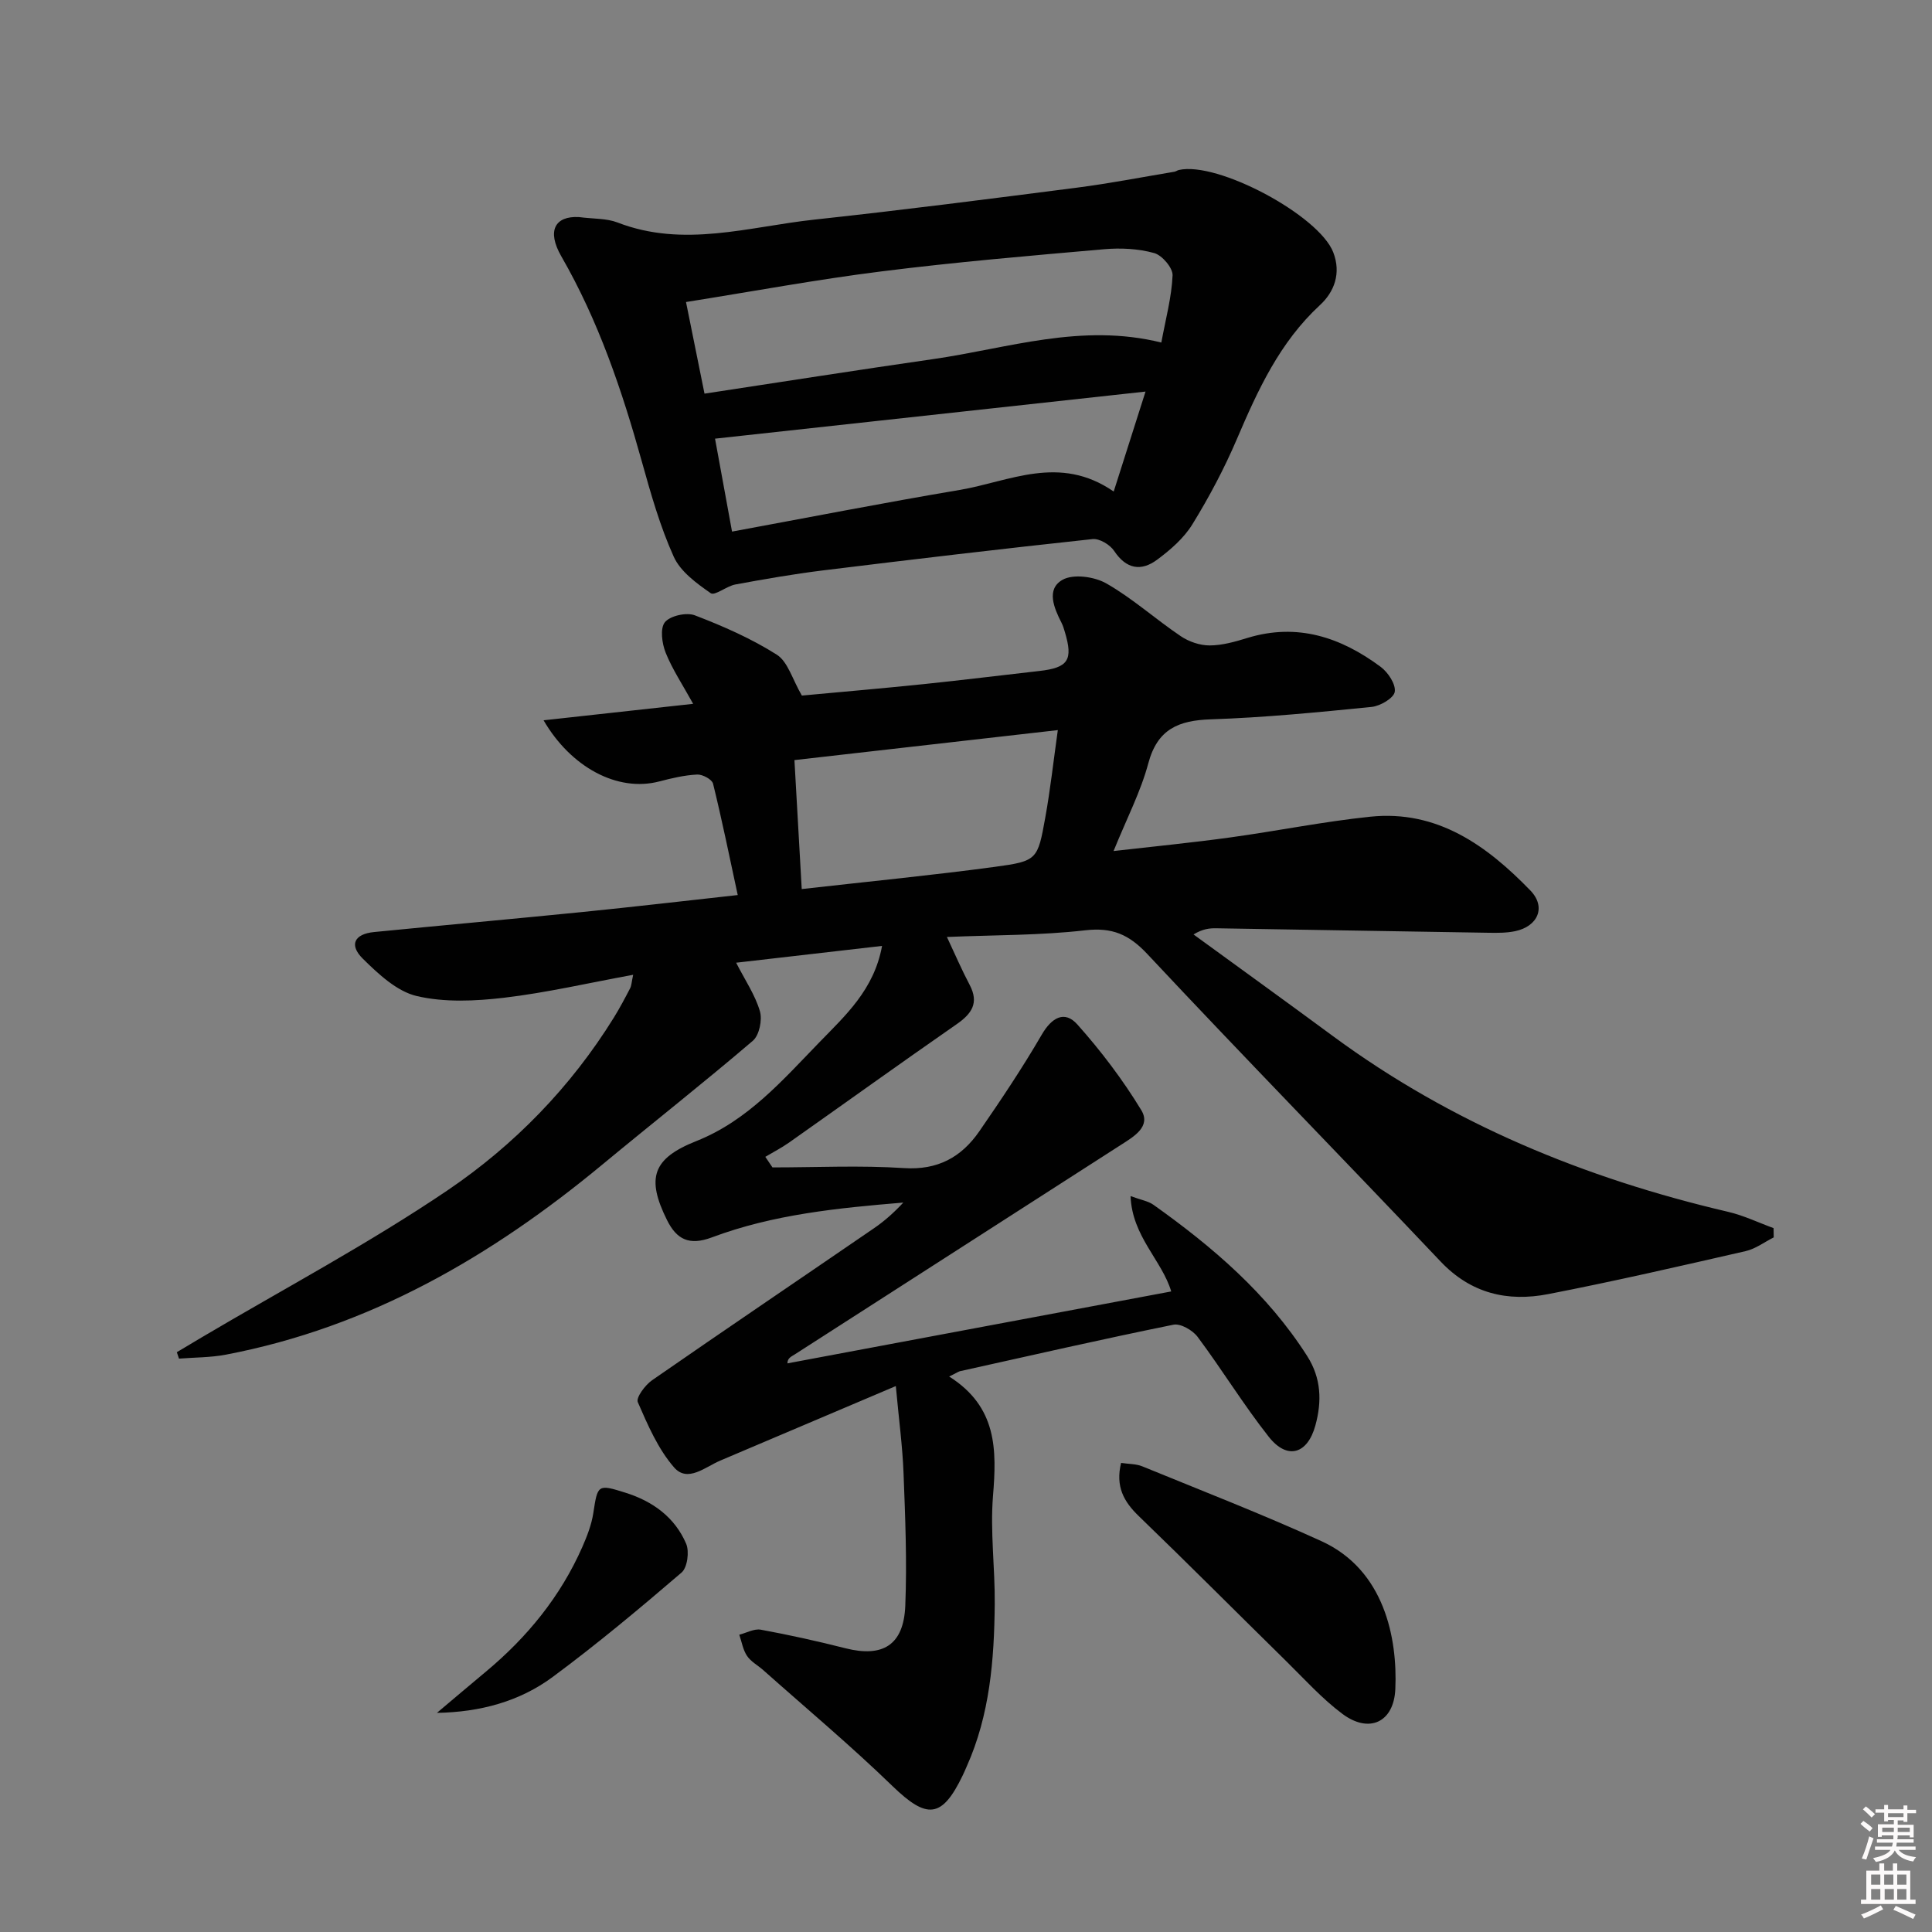
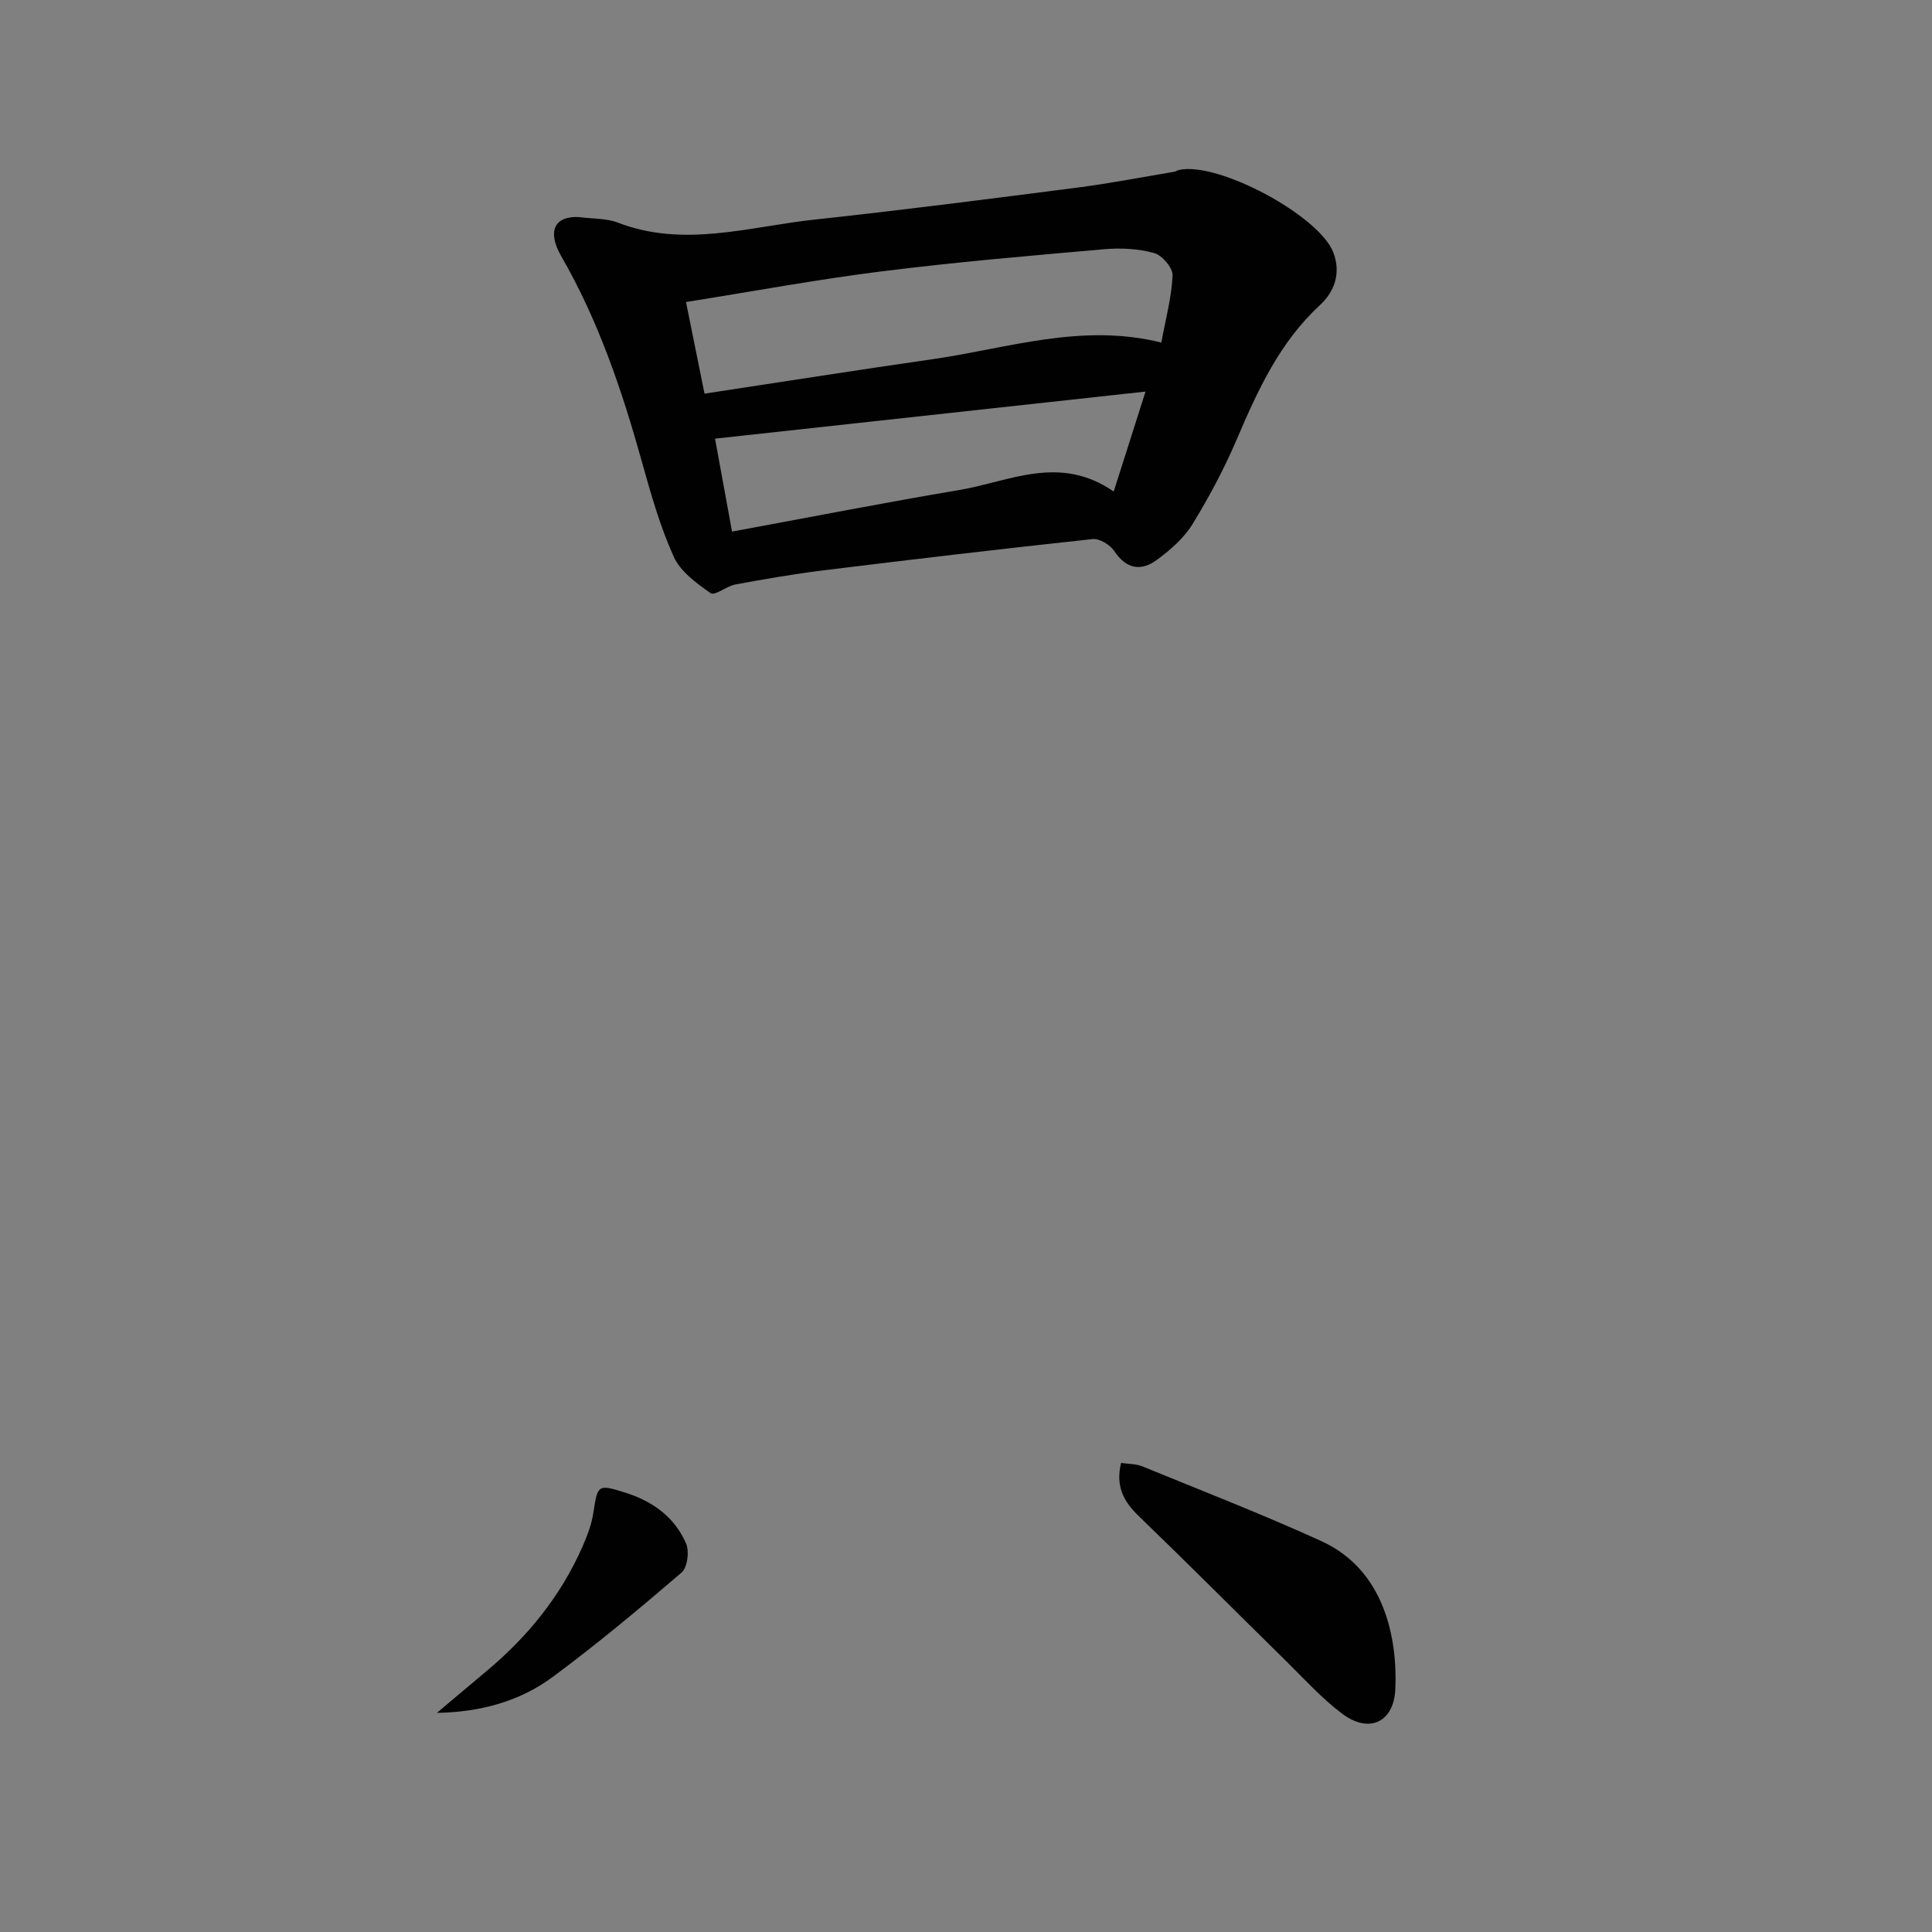
<svg xmlns="http://www.w3.org/2000/svg" enable-background="new 0 0 400 400" viewBox="0 0 400 400">
  <rect x="0" y="0" width="400" height="400" fill="#808080" stroke="none" />
-   <path d="m385.2 377.6.6-.6c.6.4 1.3.9 1.9 1.5l-.6.7c-.8-.6-1.4-1.1-1.9-1.6zm.3 7.1c.6-1.4 1.1-2.9 1.5-4.5.3.1.6.3.9.4-.5 1.4-1 2.9-1.5 4.4l-.9-.2zm.2-10.1.6-.6c.7.5 1.3 1.1 1.9 1.6l-.7.7c-.6-.6-1.2-1.2-1.8-1.7zm8.4-.8h.8v.9h1.8v.7h-1.8v1.8h-.8v-.3h-1.2v.9h3.3v2.6h-.8v-.4h-2.5c0 .3 0 .6-.1.8h3.4v.7h-3.5c0 .3-.1.6-.1.8h4v.7h-3.5c.7.9 1.9 1.3 3.6 1.5-.2.2-.4.5-.6.9-1.9-.3-3.2-1.1-3.8-2.3-.5 1.1-1.8 2-3.9 2.4-.2-.3-.4-.5-.6-.8 1.9-.4 3.1-.9 3.6-1.7h-3.2v-.7h3.5c.1-.2.1-.5.2-.8h-3.3v-.7h3.4c0-.2 0-.5 0-.8h-2.4v.3h-.8v-2.6h3.3v-.9h-1.2v.3h-.8v-1.8h-1.8v-.7h1.8v-.9h.8v.9h3.2zm-4.4 5.5h2.4c0-.3 0-.6 0-.9h-2.4zm1.2-3.1h3.2v-.8h-3.2zm4.4 2.2h-2.4v.9h2.5v-.9z" fill="#fcfafa" />
-   <path d="m389.2 385.8h.9v1.5h1.8v-1.5h.9v1.5h2.7v6h1.1v.9h-11.3v-.9h1.1v-6h2.7v-1.5zm.2 8.7.5.8c-1.2.6-2.5 1.3-4 1.9-.2-.3-.3-.6-.6-.8 1.6-.6 3-1.3 4.1-1.9zm-2-4.3h1.9v-2.1h-1.9zm0 3.1h1.9v-2.2h-1.9zm2.7-3.1h1.9v-2.1h-1.9zm.1 3.1h1.9v-2.2h-1.9zm2.3 1.3c1.4.6 2.7 1.2 4.1 1.8l-.5.9c-1.5-.7-2.8-1.4-4.1-1.9zm2.2-6.5h-1.9v2.1h1.9zm-1.9 5.2h1.9v-2.2h-1.9z" fill="#fcfafa" />
  <g fill="#010101">
-     <path d="m196.51 284.99c9.96 6.3 9.86 15.17 9.08 24.72-.6 7.42.43 14.95.36 22.43-.11 11.49-1.01 22.9-5.81 33.6-.27.6-.52 1.22-.81 1.81-4.31 8.97-7.41 9.15-14.57 2.22-8.59-8.33-17.79-16.03-26.74-23.99-1.12-1-2.56-1.75-3.36-2.95-.84-1.26-1.09-2.9-1.6-4.38 1.49-.38 3.08-1.29 4.46-1.04 5.87 1.08 11.71 2.37 17.5 3.84 7.76 1.97 12.08-.65 12.41-8.8.37-9.12-.01-18.29-.36-27.42-.21-5.55-.96-11.07-1.6-18.06-12.97 5.51-24.66 10.48-36.35 15.43-3.11 1.32-6.76 4.62-9.55 1.42-3.33-3.82-5.46-8.79-7.52-13.52-.41-.94 1.52-3.54 2.96-4.54 15.27-10.59 30.67-20.99 45.99-31.5 2.16-1.48 4.12-3.24 6.02-5.28-13.5 1.12-26.92 2.44-39.64 7.21-4.65 1.74-7.27.46-9.28-3.58-4.33-8.71-3.01-12.76 6.06-16.36 10.64-4.23 17.85-12.59 25.47-20.44 5.4-5.57 11.34-10.9 12.99-19.97-10.11 1.17-19.99 2.31-30.21 3.48 1.86 3.64 3.94 6.68 4.92 10.04.53 1.8-.13 4.98-1.46 6.12-10.23 8.74-20.81 17.06-31.17 25.64-23 19.05-48.22 33.68-77.95 39.35-3.17.6-6.46.56-9.69.82-.15-.44-.3-.89-.45-1.33 1.73-1.03 3.45-2.07 5.18-3.09 17.01-10.06 34.53-19.37 50.86-30.42 13.79-9.34 25.52-21.37 34.43-35.75 1.22-1.97 2.31-4.03 3.38-6.09.29-.55.29-1.24.63-2.79-9.24 1.69-17.92 3.71-26.72 4.75-5.97.7-12.33 1-18.09-.35-4.12-.97-7.93-4.55-11.15-7.72-2.92-2.88-1.76-5.13 2.32-5.53 14.38-1.42 28.77-2.71 43.15-4.15 10.55-1.06 21.08-2.29 32.14-3.51-1.72-7.97-3.26-15.55-5.11-23.06-.22-.89-2.18-1.94-3.28-1.89-2.63.13-5.26.75-7.82 1.42-8.75 2.3-18.38-3-23.99-12.65 10.41-1.15 20.29-2.23 30.97-3.41-2.16-3.92-4.29-7.1-5.69-10.58-.77-1.92-1.19-5.05-.16-6.32 1.1-1.34 4.47-2.09 6.21-1.42 5.85 2.24 11.68 4.8 16.95 8.14 2.3 1.45 3.22 5.09 5.2 8.47 7.87-.73 16.6-1.48 25.31-2.38 7.93-.82 15.84-1.81 23.76-2.7 6.07-.67 7.13-2.24 5.38-8.08-.19-.64-.38-1.29-.68-1.88-1.57-3.08-3.24-6.97.18-8.92 2.24-1.28 6.62-.67 9.1.75 5.44 3.11 10.18 7.4 15.4 10.92 1.69 1.14 3.98 1.92 6 1.91 2.6-.01 5.26-.77 7.79-1.55 10.35-3.17 19.37-.13 27.6 5.99 1.52 1.13 3.15 3.59 2.91 5.16-.2 1.3-3 2.95-4.79 3.13-11.07 1.11-22.17 2.2-33.28 2.57-6.72.22-11.06 2.02-12.96 9.12-1.57 5.87-4.45 11.39-7.19 18.15 8.55-.98 16.34-1.74 24.09-2.81 9.7-1.33 19.33-3.29 29.06-4.3 13.89-1.44 24.15 5.99 33.15 15.28 3.33 3.44 1.54 7.44-3.16 8.42-1.77.37-3.65.36-5.47.33-18.81-.29-37.62-.63-56.42-.93-1.41-.02-2.82.13-4.69 1.28 9.61 7 19.26 13.96 28.83 21.02 24.62 18.15 52.24 29.49 81.86 36.41 3.22.75 6.27 2.23 9.4 3.37.01.64.02 1.28.03 1.92-1.93.97-3.76 2.37-5.81 2.84-13.59 3.11-27.18 6.24-40.87 8.9-8.42 1.64-16.02-.11-22.32-6.78-20.14-21.27-40.64-42.21-60.66-63.6-3.85-4.11-7.3-5.58-12.9-4.94-9.22 1.06-18.57.96-28.62 1.38 1.74 3.71 3.09 6.86 4.69 9.88 2.02 3.81.43 6.03-2.73 8.22-11.61 8.06-23.09 16.32-34.65 24.47-1.56 1.1-3.27 1.97-4.91 2.95.49.73.99 1.46 1.48 2.19 9.08 0 18.18-.45 27.22.14 7.01.46 11.91-2.27 15.61-7.62 4.51-6.53 8.93-13.14 12.92-20 2.07-3.56 4.73-5.09 7.38-2.11 4.9 5.49 9.41 11.45 13.23 17.73 2.06 3.4-1.53 5.48-4.24 7.21-22.51 14.45-45 28.92-67.51 43.37-.7.45-1.51.74-1.51 1.85 26.46-4.96 52.93-9.92 79.46-14.89-1.93-6.46-8.1-11.38-8.42-19.74 2.14.79 3.64 1.02 4.74 1.8 12.28 8.73 23.61 18.43 31.83 31.32 2.92 4.57 3.06 9.39 1.7 14.35-1.63 5.98-5.84 7.2-9.65 2.37-5.24-6.64-9.67-13.91-14.74-20.7-1.03-1.38-3.54-2.82-5.02-2.51-14.78 3-29.5 6.36-44.22 9.63-.44.16-.83.44-2.2 1.09zm-30.52-100.92c13.98-1.58 27.02-2.85 40-4.6 8.78-1.19 8.85-1.47 10.43-10.24 1.04-5.76 1.68-11.59 2.59-18.07-18.79 2.14-36.65 4.17-54.53 6.21.52 9.25 1 17.63 1.51 26.7z" />
    <path d="m119.84 44.94c3.09.4 5.74.25 8 1.12 13.7 5.32 27.22.87 40.76-.59 18.16-1.96 36.27-4.29 54.39-6.62 6.74-.87 13.42-2.17 20.13-3.29.32-.05.61-.28.93-.36 8.02-1.86 29.05 9.4 31.99 17.05 1.67 4.33.21 8.18-2.75 10.91-8.35 7.71-12.86 17.58-17.2 27.73-2.6 6.09-5.74 12.01-9.21 17.65-1.77 2.88-4.56 5.31-7.32 7.35-3.29 2.44-6.37 1.96-8.88-1.82-.85-1.29-3.04-2.61-4.47-2.46-18.63 2-37.25 4.2-55.85 6.49-6.06.75-12.1 1.8-18.11 2.91-1.81.33-4.26 2.4-5.11 1.8-2.93-2.04-6.26-4.47-7.65-7.55-2.83-6.27-4.73-12.99-6.59-19.65-4.11-14.76-8.98-29.17-16.68-42.53-3.08-5.34-1.28-8.39 3.62-8.14zm26.02 36.56c16.2-2.46 31.75-4.91 47.33-7.15 15.46-2.22 30.67-7.54 47.25-3.43.9-4.88 2.13-9.37 2.33-13.9.07-1.55-2.17-4.18-3.82-4.63-3.28-.91-6.93-1.09-10.36-.79-15.38 1.35-30.78 2.66-46.09 4.59-13.42 1.68-26.73 4.16-40.47 6.34 1.3 6.44 2.47 12.24 3.83 18.97zm5.7 28.56c15.88-2.93 31.46-5.98 47.11-8.62 10.33-1.74 20.68-7.44 31.91.33 2.21-6.95 4.22-13.27 6.59-20.7-30.4 3.33-59.69 6.53-89.13 9.75 1.09 5.98 2.21 12.12 3.52 19.24z" />
    <path d="m232.11 302.88c1.6.24 3.1.19 4.36.7 12.41 5.08 24.93 9.94 37.12 15.5 13.08 5.97 15.75 20.13 15.3 30.6-.3 6.92-5.42 9.29-10.96 5.16-4.22-3.15-7.82-7.16-11.6-10.88-10.19-10.01-20.27-20.14-30.55-30.06-3.12-3.01-4.86-6.13-3.67-11.02z" />
    <path d="m90.46 354.63c3.38-2.85 6.76-5.72 10.16-8.55 8.54-7.12 15.42-15.54 19.93-25.76.99-2.26 1.92-4.64 2.29-7.06.9-5.89.89-6.03 6.69-4.2 5.63 1.77 10.19 5.09 12.53 10.55.69 1.62.26 4.93-.95 5.97-8.68 7.45-17.48 14.8-26.66 21.6-6.86 5.09-15.04 7.3-23.99 7.45z" />
  </g>
</svg>